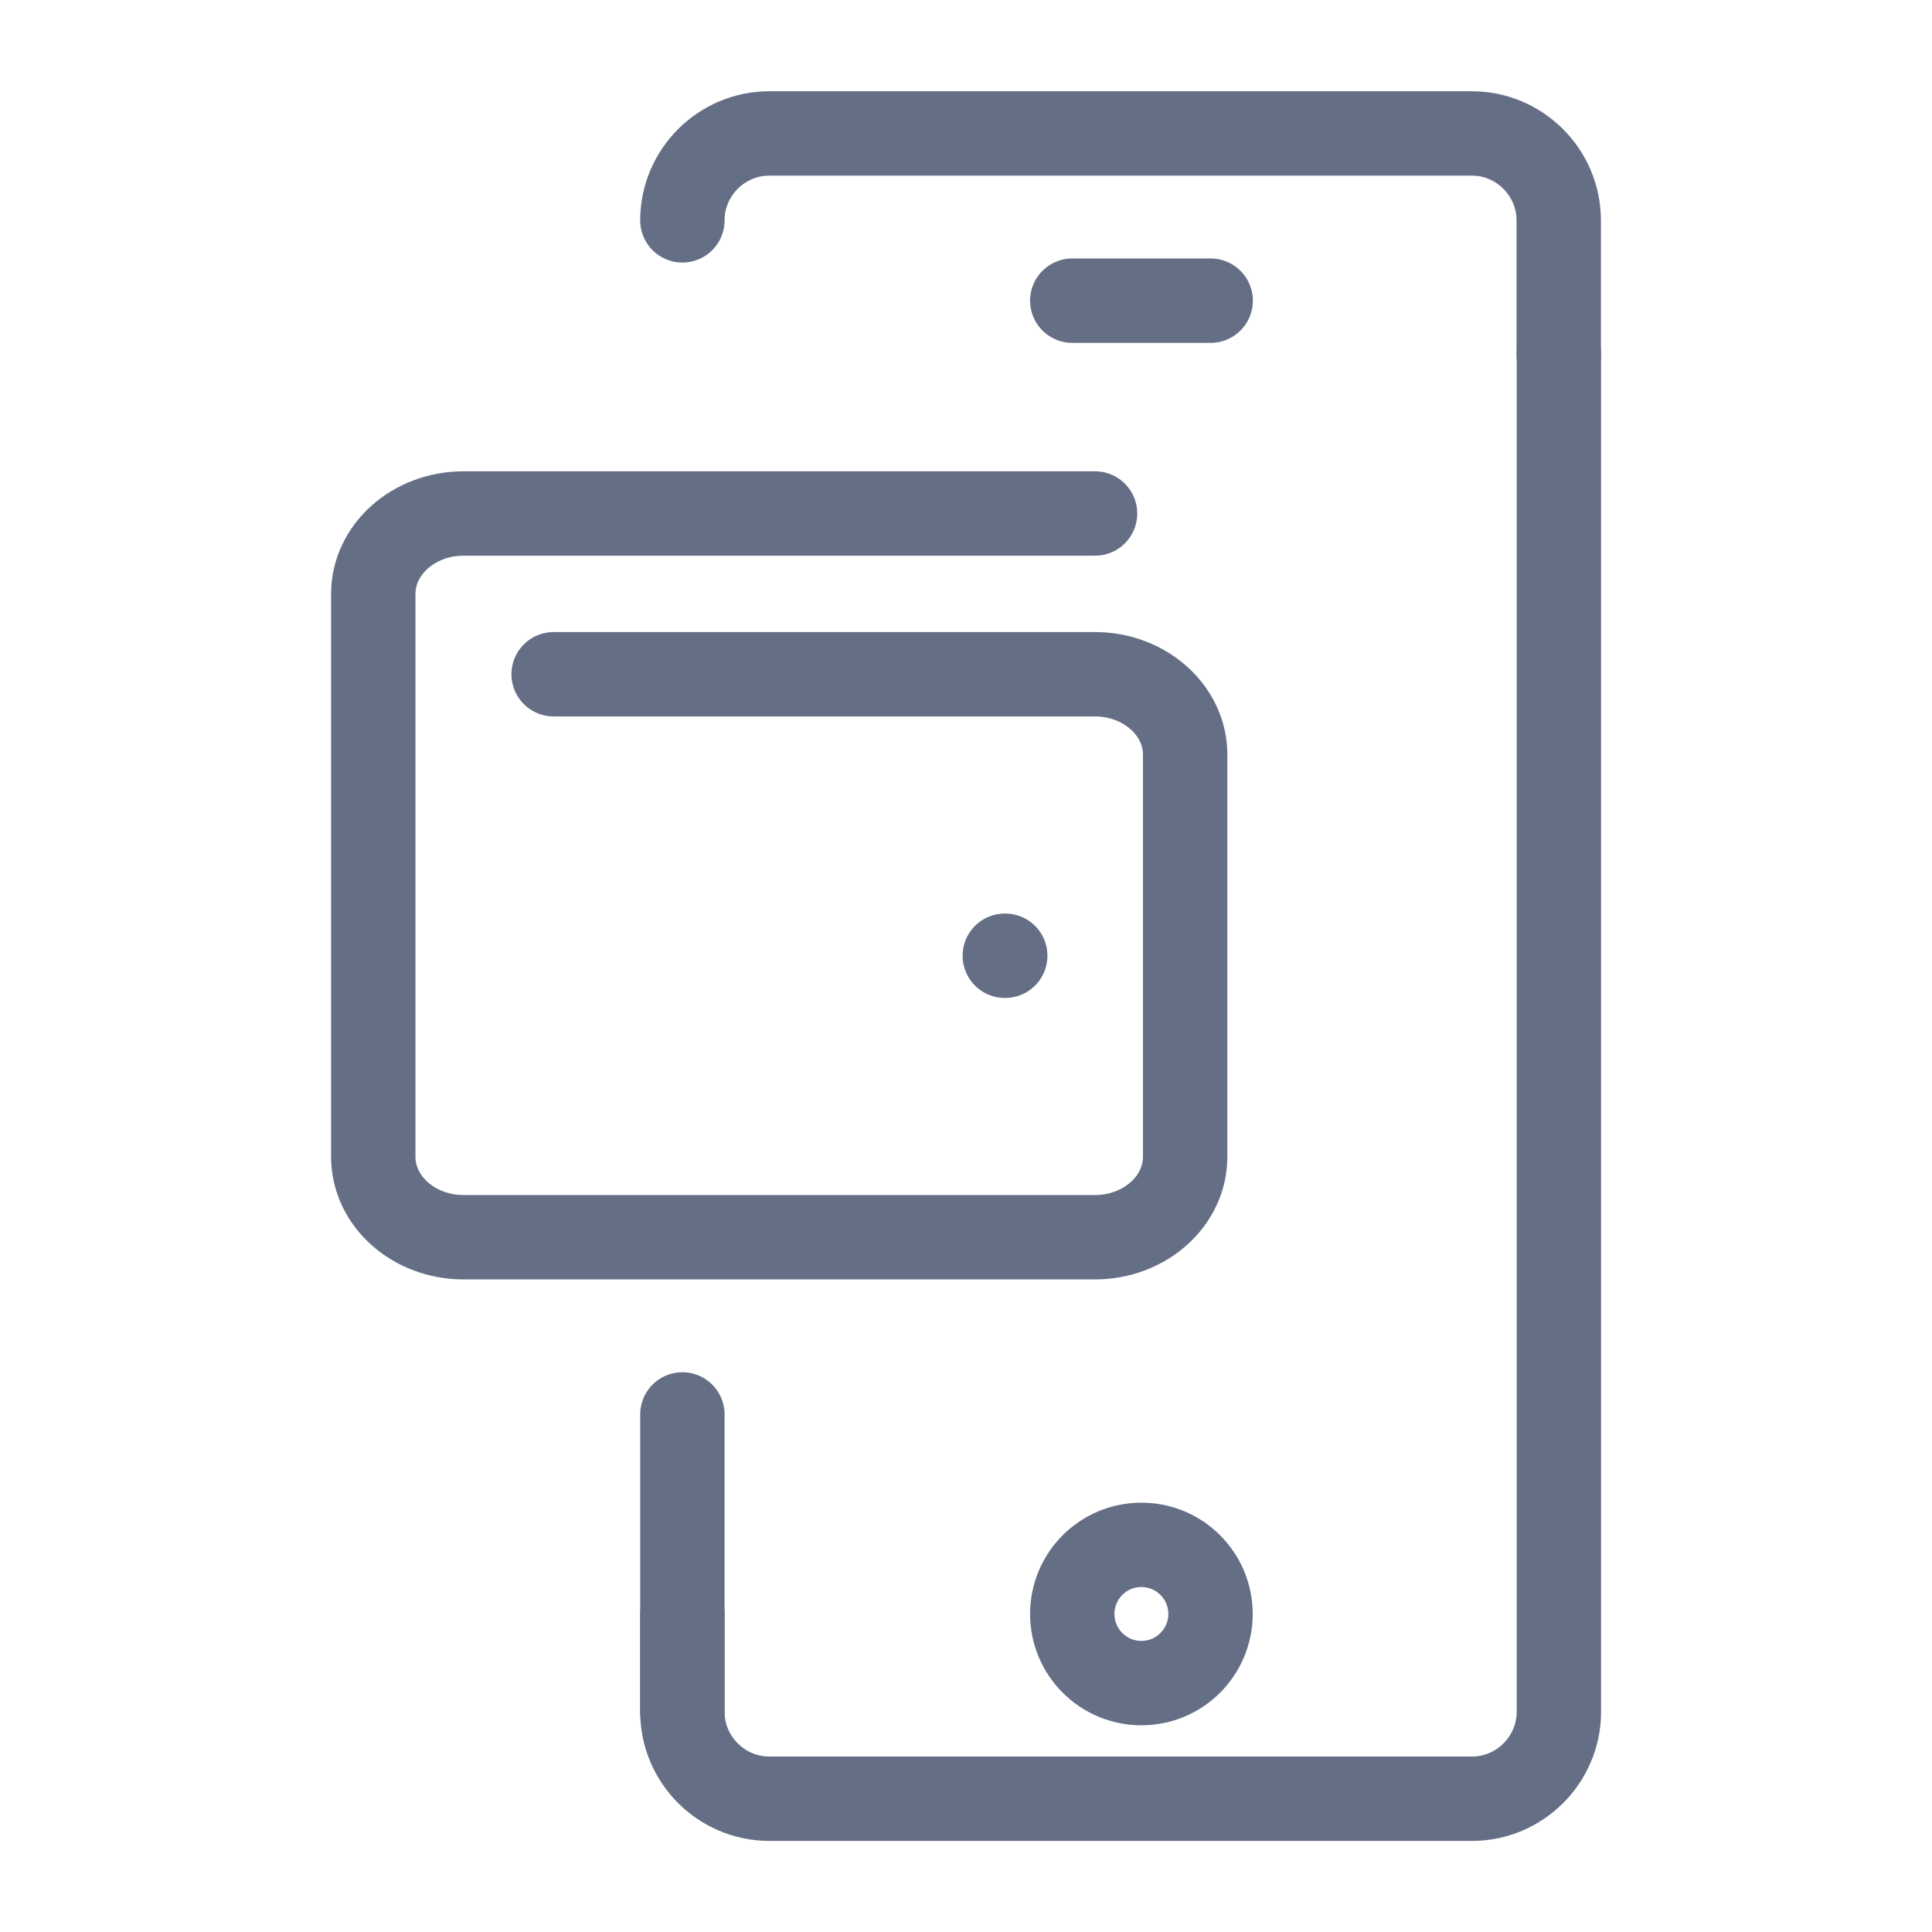
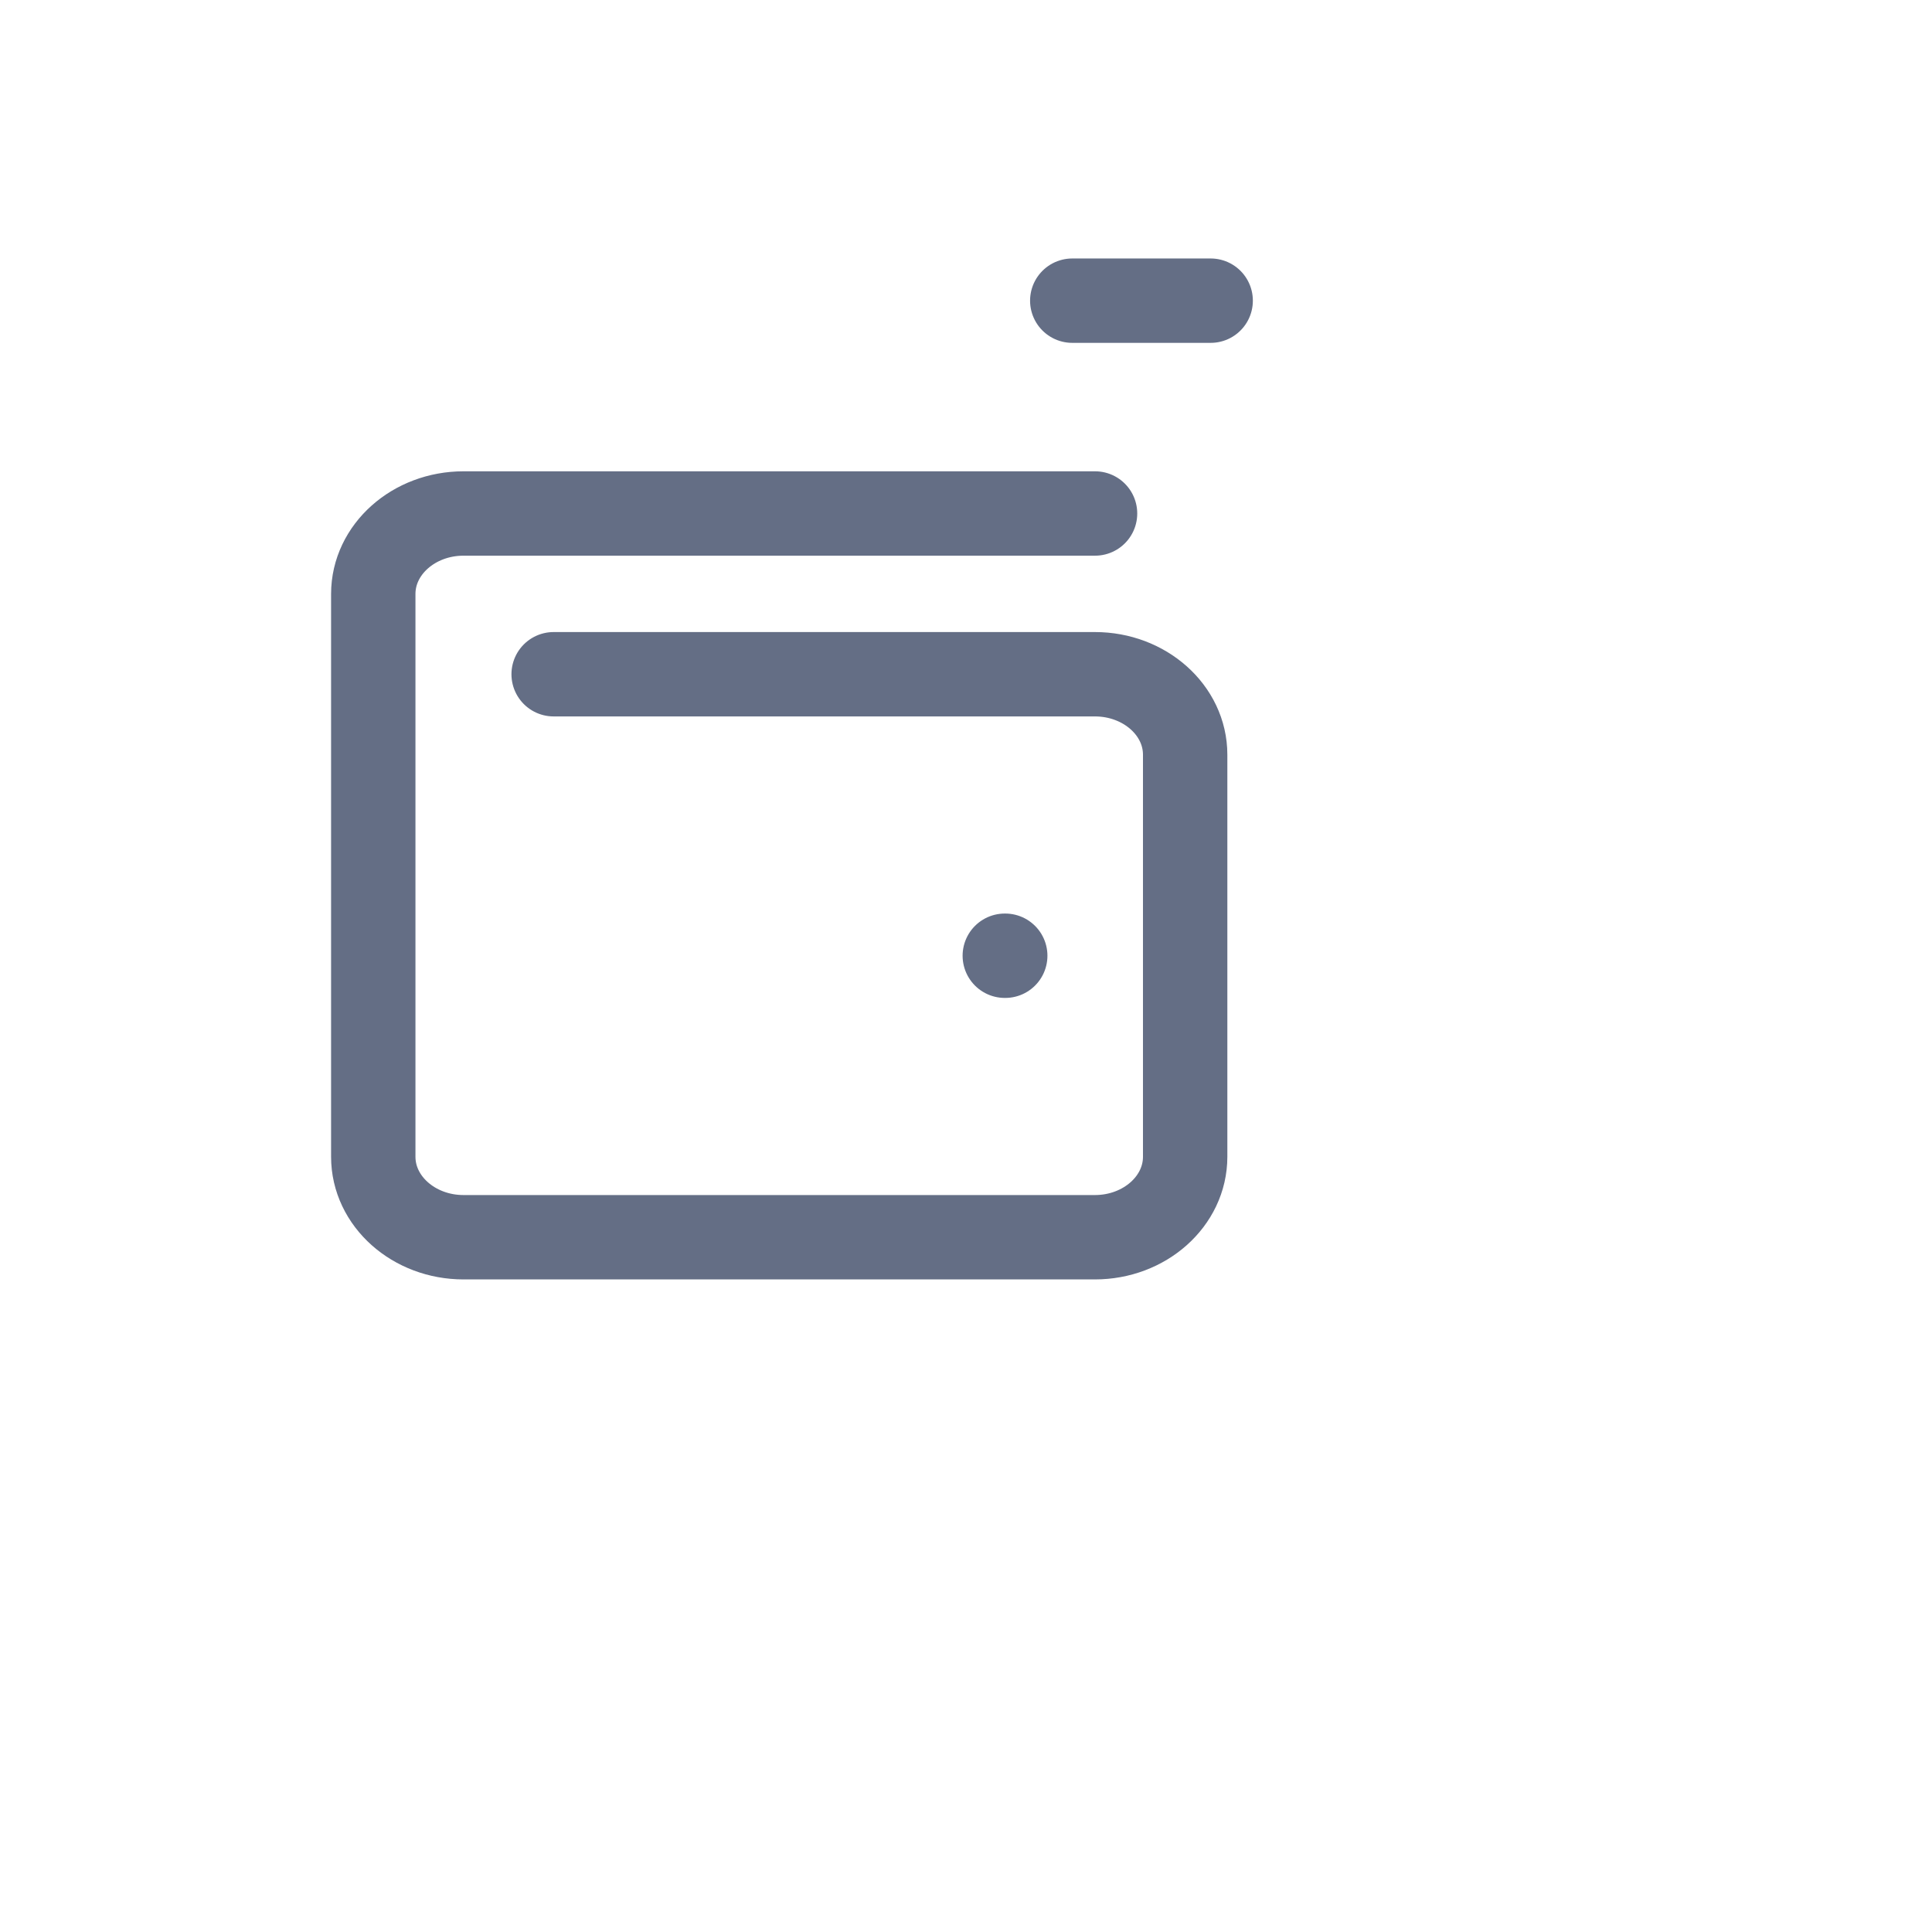
<svg xmlns="http://www.w3.org/2000/svg" id="Layer_1" viewBox="0 0 128 128">
  <g>
    <g>
-       <circle cx="75.62" cy="106.93" r="4.58" fill="none" stroke="#646e85" stroke-linecap="round" stroke-linejoin="round" stroke-width="5.59" />
      <line x1="80.21" y1="19.92" x2="71.04" y2="19.92" fill="none" stroke="#646e85" stroke-linecap="round" stroke-linejoin="round" stroke-width="5.59" />
    </g>
-     <line x1="45.21" y1="93.71" x2="45.21" y2="113.4" fill="none" stroke="#646e85" stroke-linecap="round" stroke-linejoin="round" stroke-width="5.59" />
-     <path d="M103.27,23.44V14.6c0-3.17-2.59-5.76-5.76-5.76H50.97c-3.17,0-5.76,2.59-5.76,5.76v-.13" fill="none" stroke="#646e85" stroke-linecap="round" stroke-linejoin="round" stroke-width="5.59" />
-     <path d="M45.21,106.93v6.48c0,3.17,2.59,5.76,5.76,5.76h46.55c3.17,0,5.76-2.59,5.76-5.76V23.42" fill="none" stroke="#646e85" stroke-linecap="round" stroke-linejoin="round" stroke-width="5.59" />
  </g>
  <path d="M66.57,63.32h.03" fill="none" stroke="#646e85" stroke-linecap="round" stroke-linejoin="round" stroke-width="5.59" />
  <path d="M36.68,44.67h35.86c3.3,0,5.98,2.39,5.98,5.33v26.64c0,2.94-2.68,5.33-5.98,5.33H30.71c-3.3,0-5.98-2.39-5.98-5.33V39.35c0-2.94,2.68-5.33,5.98-5.33h41.84" fill="none" stroke="#646e85" stroke-linecap="round" stroke-linejoin="round" stroke-width="5.59" />
</svg>